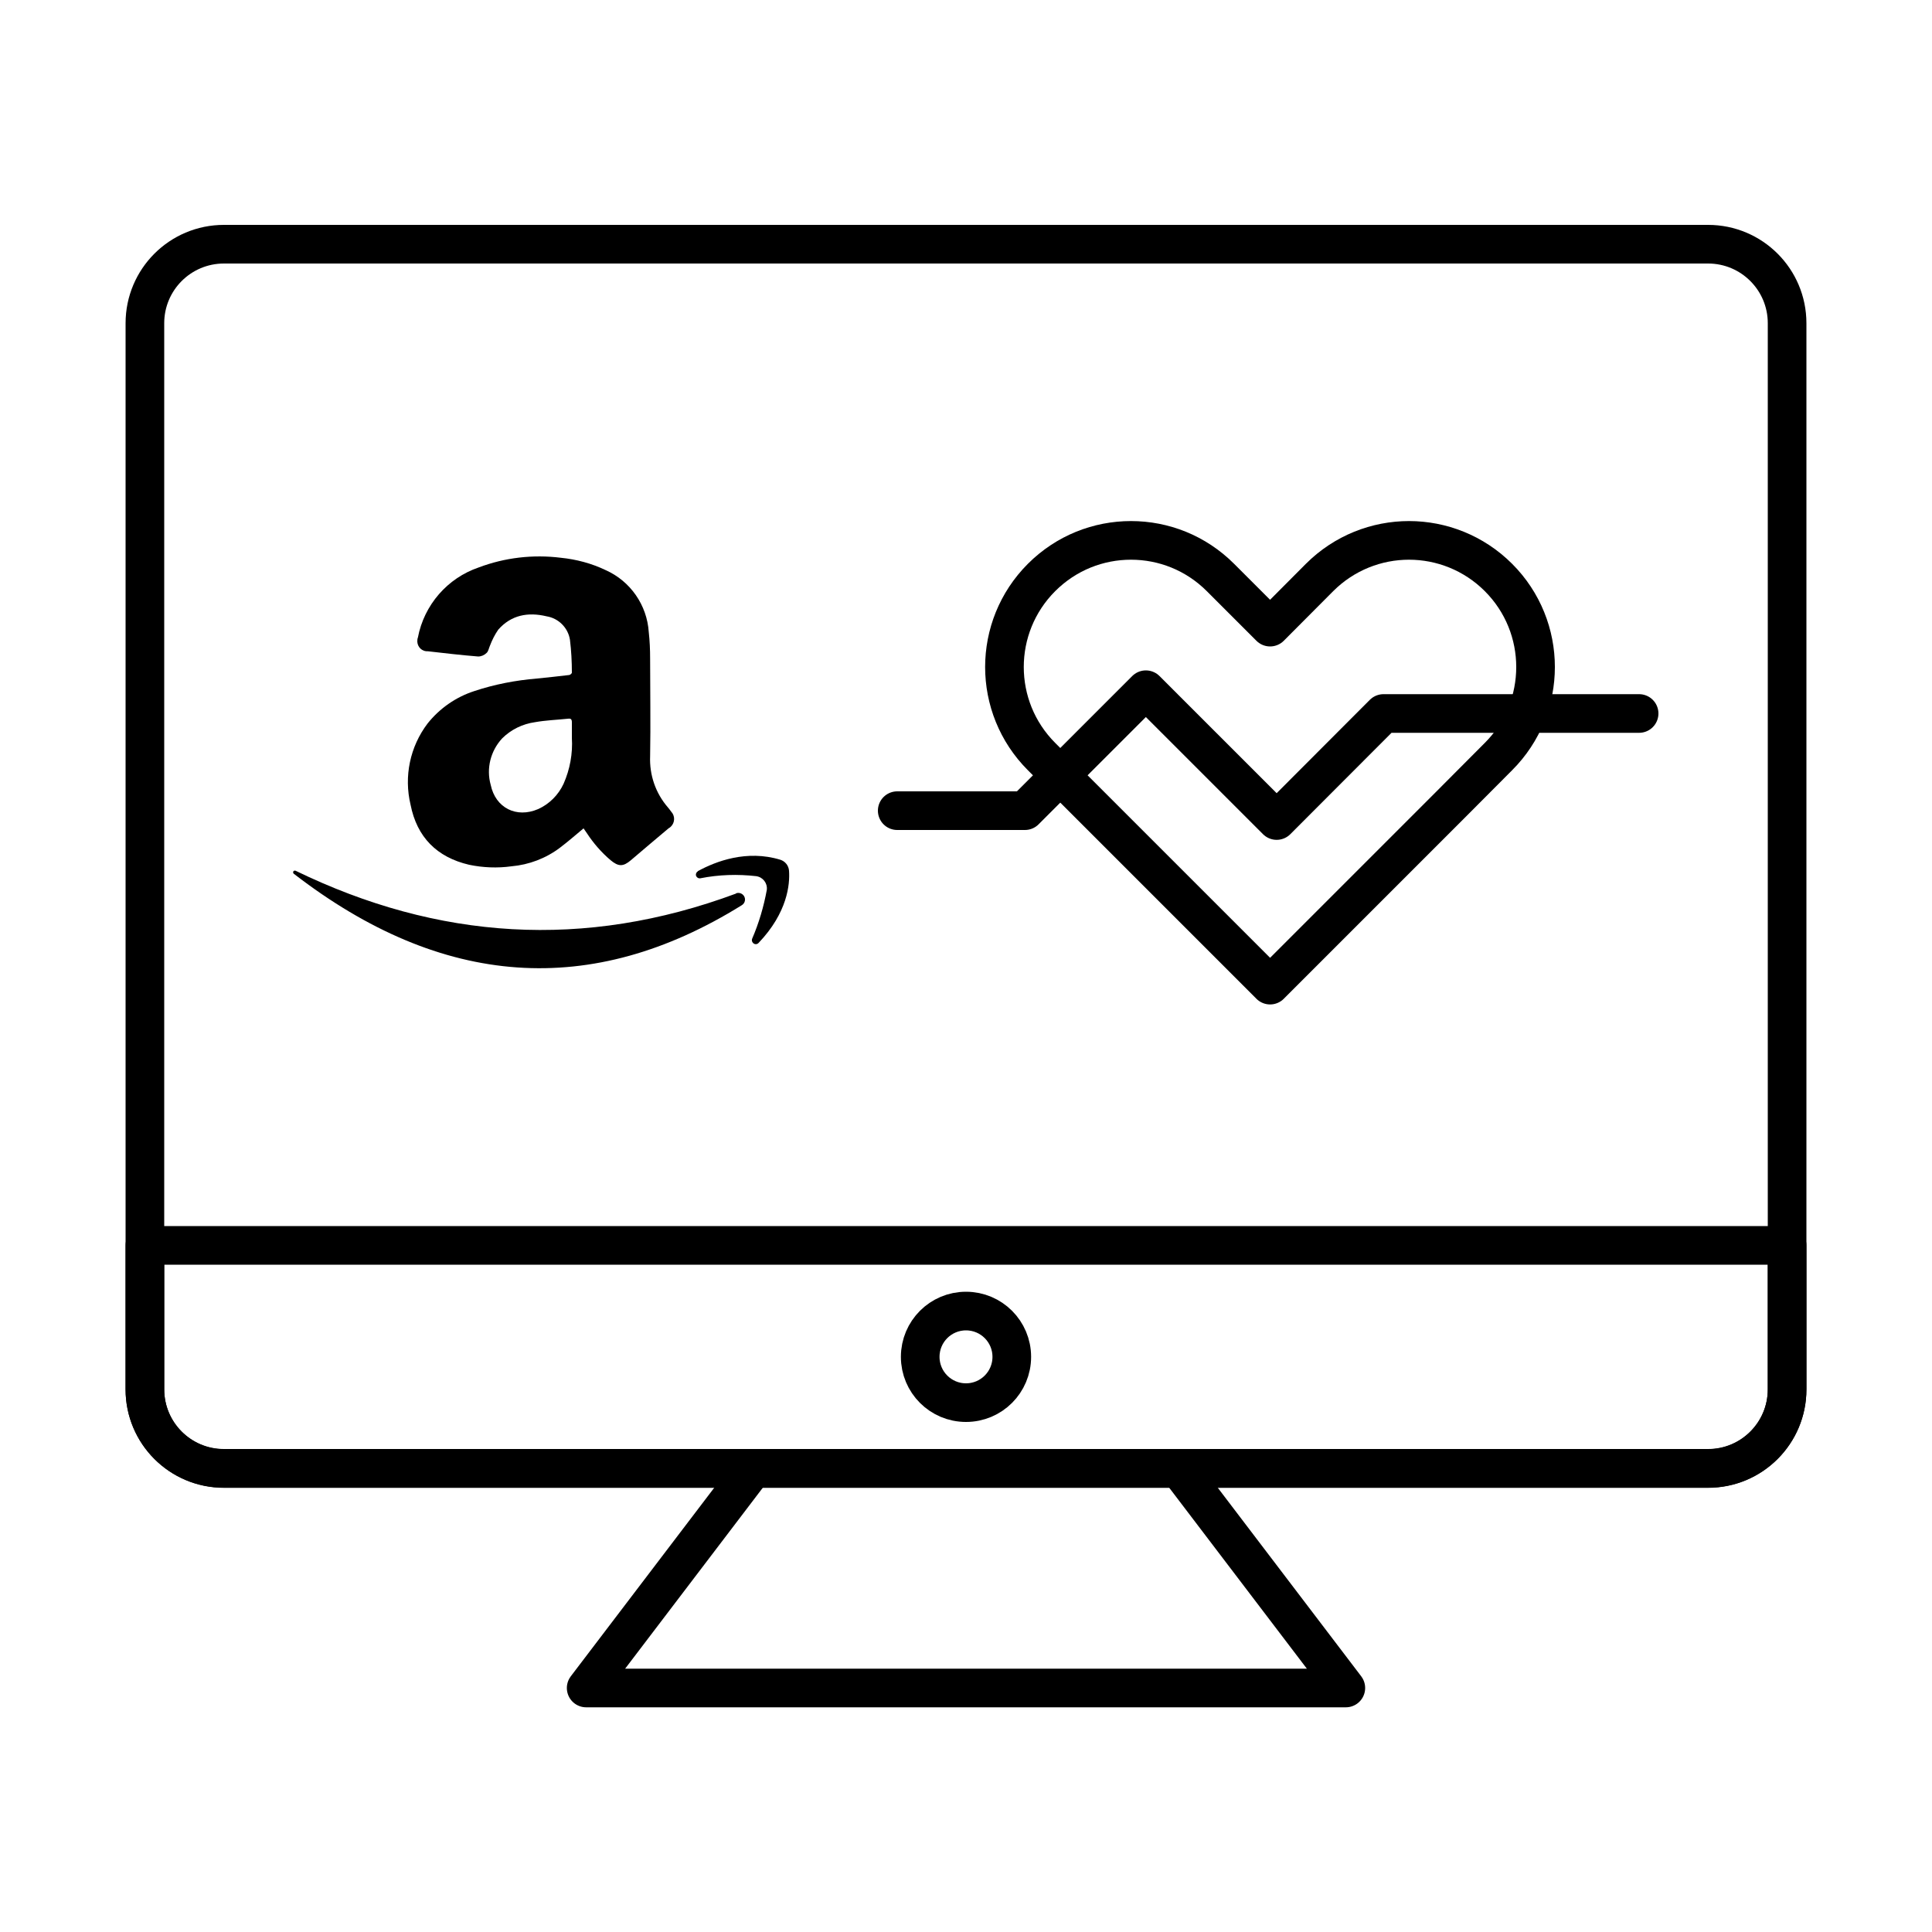
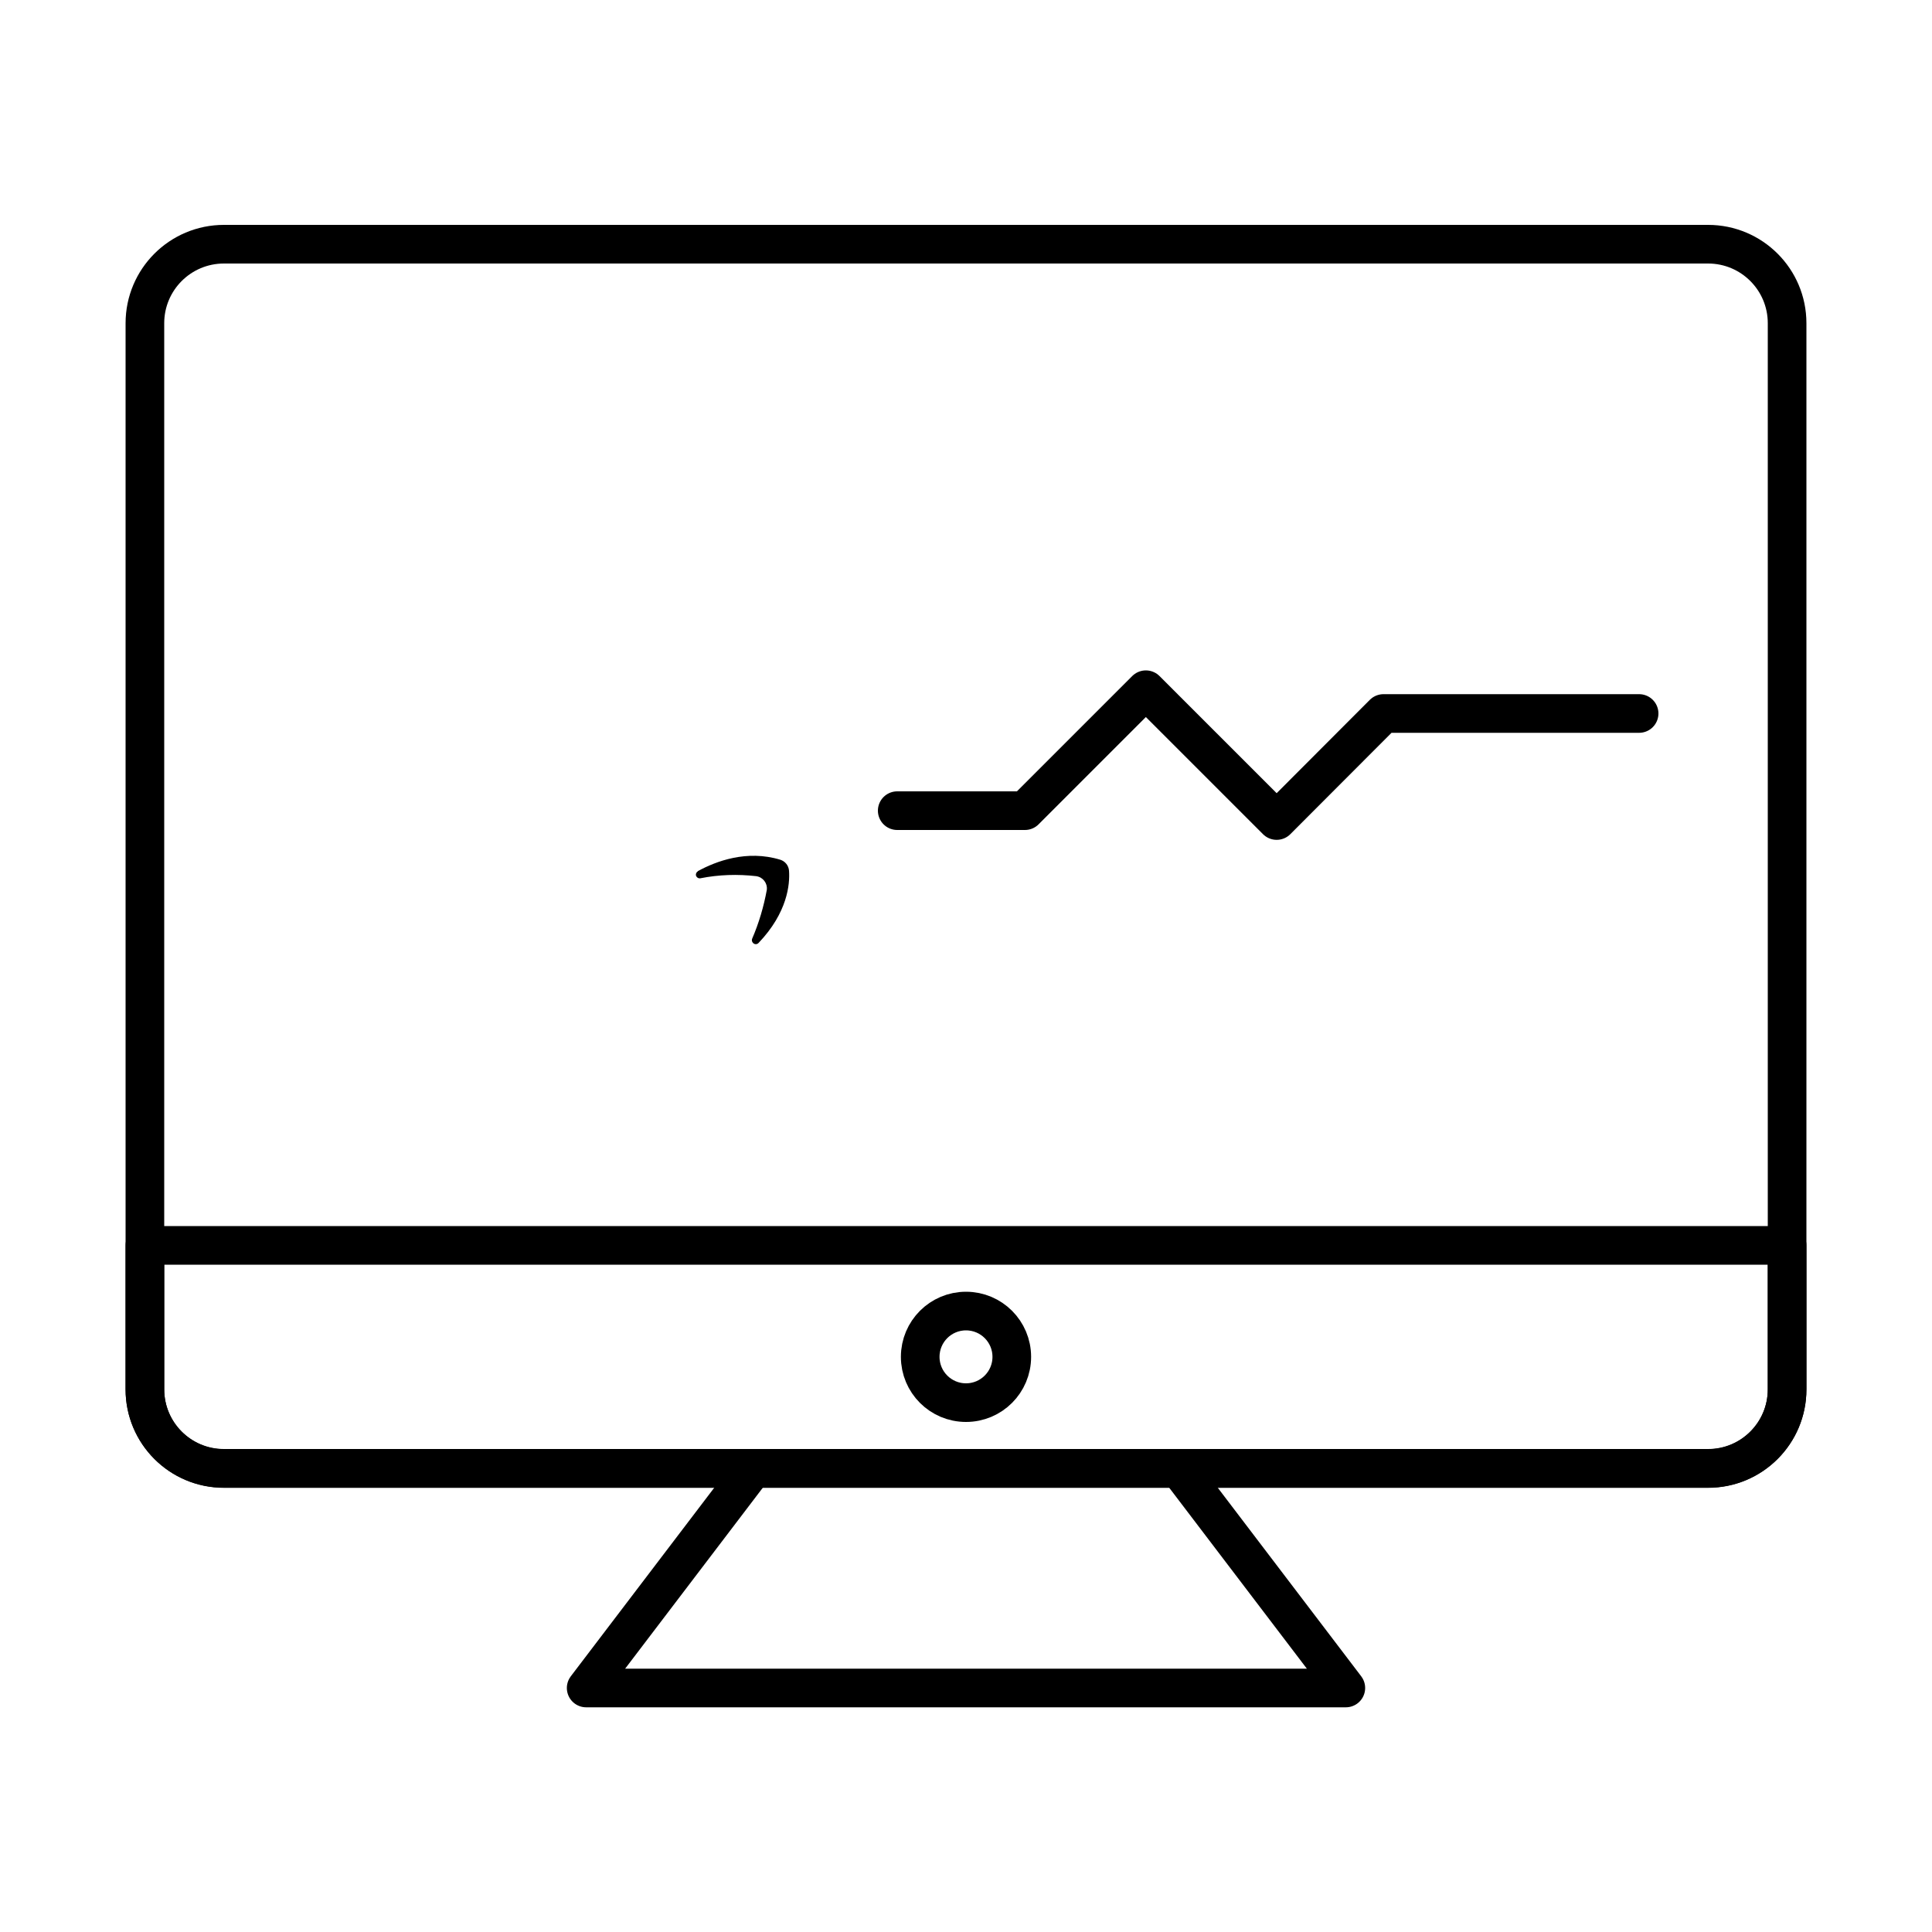
<svg xmlns="http://www.w3.org/2000/svg" viewBox="0 0 100 100" data-sanitized-data-name="Layer 1" data-name="Layer 1" id="Layer_1">
  <defs>
    <style>
      .cls-1 {
        fill: none;
        stroke: #000;
        stroke-linecap: round;
        stroke-linejoin: round;
        stroke-width: 2px;
      }
    </style>
  </defs>
  <g>
    <path d="M92.5,16.73v55.19c0,2.26-1.83,4.09-4.09,4.09H11.59c-2.26,0-4.09-1.83-4.09-4.09V16.73c0-2.26,1.83-4.09,4.09-4.09H88.41c2.26,0,4.09,1.83,4.09,4.09Z" class="cls-1" />
    <path d="M7.5,64.46v7.45c0,2.26,1.83,4.09,4.09,4.09H88.41c2.26,0,4.09-1.83,4.09-4.09v-7.45H7.5Z" class="cls-1" />
    <polygon points="61.01 76 69.66 87.37 30.34 87.37 38.99 76 61.01 76" class="cls-1" />
    <path d="M52.37,70.23c0,1.31-1.06,2.37-2.37,2.37s-2.37-1.06-2.37-2.37,1.06-2.37,2.37-2.37,2.37,1.06,2.37,2.37Z" class="cls-1" />
  </g>
  <g>
    <g data-sanitized-data-name="Group 2694" data-name="Group 2694" id="Group_2694">
      <g data-sanitized-data-name="Group 2692" data-name="Group 2692" id="Group_2692">
-         <path d="M30.2,42.88c-.42,.35-.81,.69-1.22,1-.73,.55-1.6,.88-2.51,.96-.73,.1-1.47,.07-2.19-.08-1.67-.39-2.7-1.43-3.03-3.11-.35-1.46-.03-3,.88-4.2,.62-.78,1.46-1.37,2.42-1.68,1.05-.35,2.15-.56,3.25-.65,.55-.06,1.1-.11,1.65-.18,.06,0,.16-.09,.15-.13,0-.57-.03-1.13-.1-1.7-.1-.62-.59-1.11-1.21-1.21-.96-.23-1.83-.07-2.5,.69-.18,.26-.32,.54-.43,.83-.06,.13-.08,.3-.18,.38-.11,.11-.27,.18-.43,.18-.87-.07-1.73-.17-2.6-.27-.29,.02-.53-.2-.55-.49,0-.08,0-.15,.03-.22,.32-1.69,1.53-3.08,3.15-3.63,1.35-.51,2.81-.68,4.25-.5,.8,.08,1.59,.29,2.32,.64,1.28,.57,2.14,1.81,2.23,3.21,.05,.45,.07,.91,.07,1.36,0,1.69,.03,3.37,0,5.06-.04,.97,.28,1.91,.92,2.65,.06,.07,.12,.15,.17,.22,.21,.22,.2,.57-.02,.78-.03,.03-.07,.06-.11,.08-.65,.55-1.3,1.09-1.95,1.65-.41,.35-.65,.34-1.06,0-.47-.4-.88-.87-1.22-1.39-.06-.09-.12-.17-.18-.26Zm-.6-4.69c0-.27,0-.53,0-.8,0-.16-.05-.21-.2-.19-.57,.06-1.15,.08-1.71,.18-.64,.09-1.24,.38-1.7,.84-.6,.65-.83,1.56-.59,2.41,.25,1.19,1.33,1.73,2.45,1.25,.58-.26,1.05-.73,1.32-1.31,.33-.75,.48-1.56,.43-2.38Z" data-sanitized-data-name="Path 2123" data-name="Path 2123" id="Path_2123" />
-       </g>
+         </g>
      <g data-sanitized-data-name="Group 2693" data-name="Group 2693" id="Group_2693">
-         <path d="M38.1,46.25c-7.86,2.92-15.45,2.39-22.8-1.18-.05-.02-.1,0-.12,.04-.02,.04,0,.09,.02,.11,7.68,5.93,15.42,6.47,23.2,1.63,.16-.1,.21-.31,.11-.47-.09-.14-.26-.2-.42-.14Z" data-sanitized-data-name="Path 2124" data-name="Path 2124" id="Path_2124" />
        <path d="M36.12,45.09c.93-.51,2.53-1.12,4.27-.59,.25,.08,.43,.3,.45,.57,.05,.7-.08,2.17-1.58,3.74-.08,.08-.2,.08-.28,0-.06-.06-.08-.14-.05-.22,.35-.81,.6-1.66,.76-2.53,.04-.35-.2-.66-.55-.71-.96-.11-1.94-.08-2.89,.11-.11,.02-.21-.06-.23-.16-.01-.08,.03-.16,.1-.2Z" data-sanitized-data-name="Path 2125" data-name="Path 2125" id="Path_2125" />
      </g>
    </g>
    <g>
-       <path d="M77.57,39.15l-2.56,2.57-9.27,9.27-11.83-11.83c-2.56-2.56-2.56-6.71,0-9.27,1.28-1.28,2.95-1.92,4.63-1.92s3.35,.64,4.63,1.92l2.57,2.57,2.56-2.57c1.28-1.28,2.96-1.92,4.63-1.92s3.35,.64,4.63,1.92c2.56,2.56,2.56,6.71,0,9.27Z" class="cls-1" />
      <polyline points="46.44 41.96 53.05 41.96 59.31 35.7 66.08 42.47 71.61 36.93 84.84 36.93" class="cls-1" />
    </g>
  </g>
</svg>